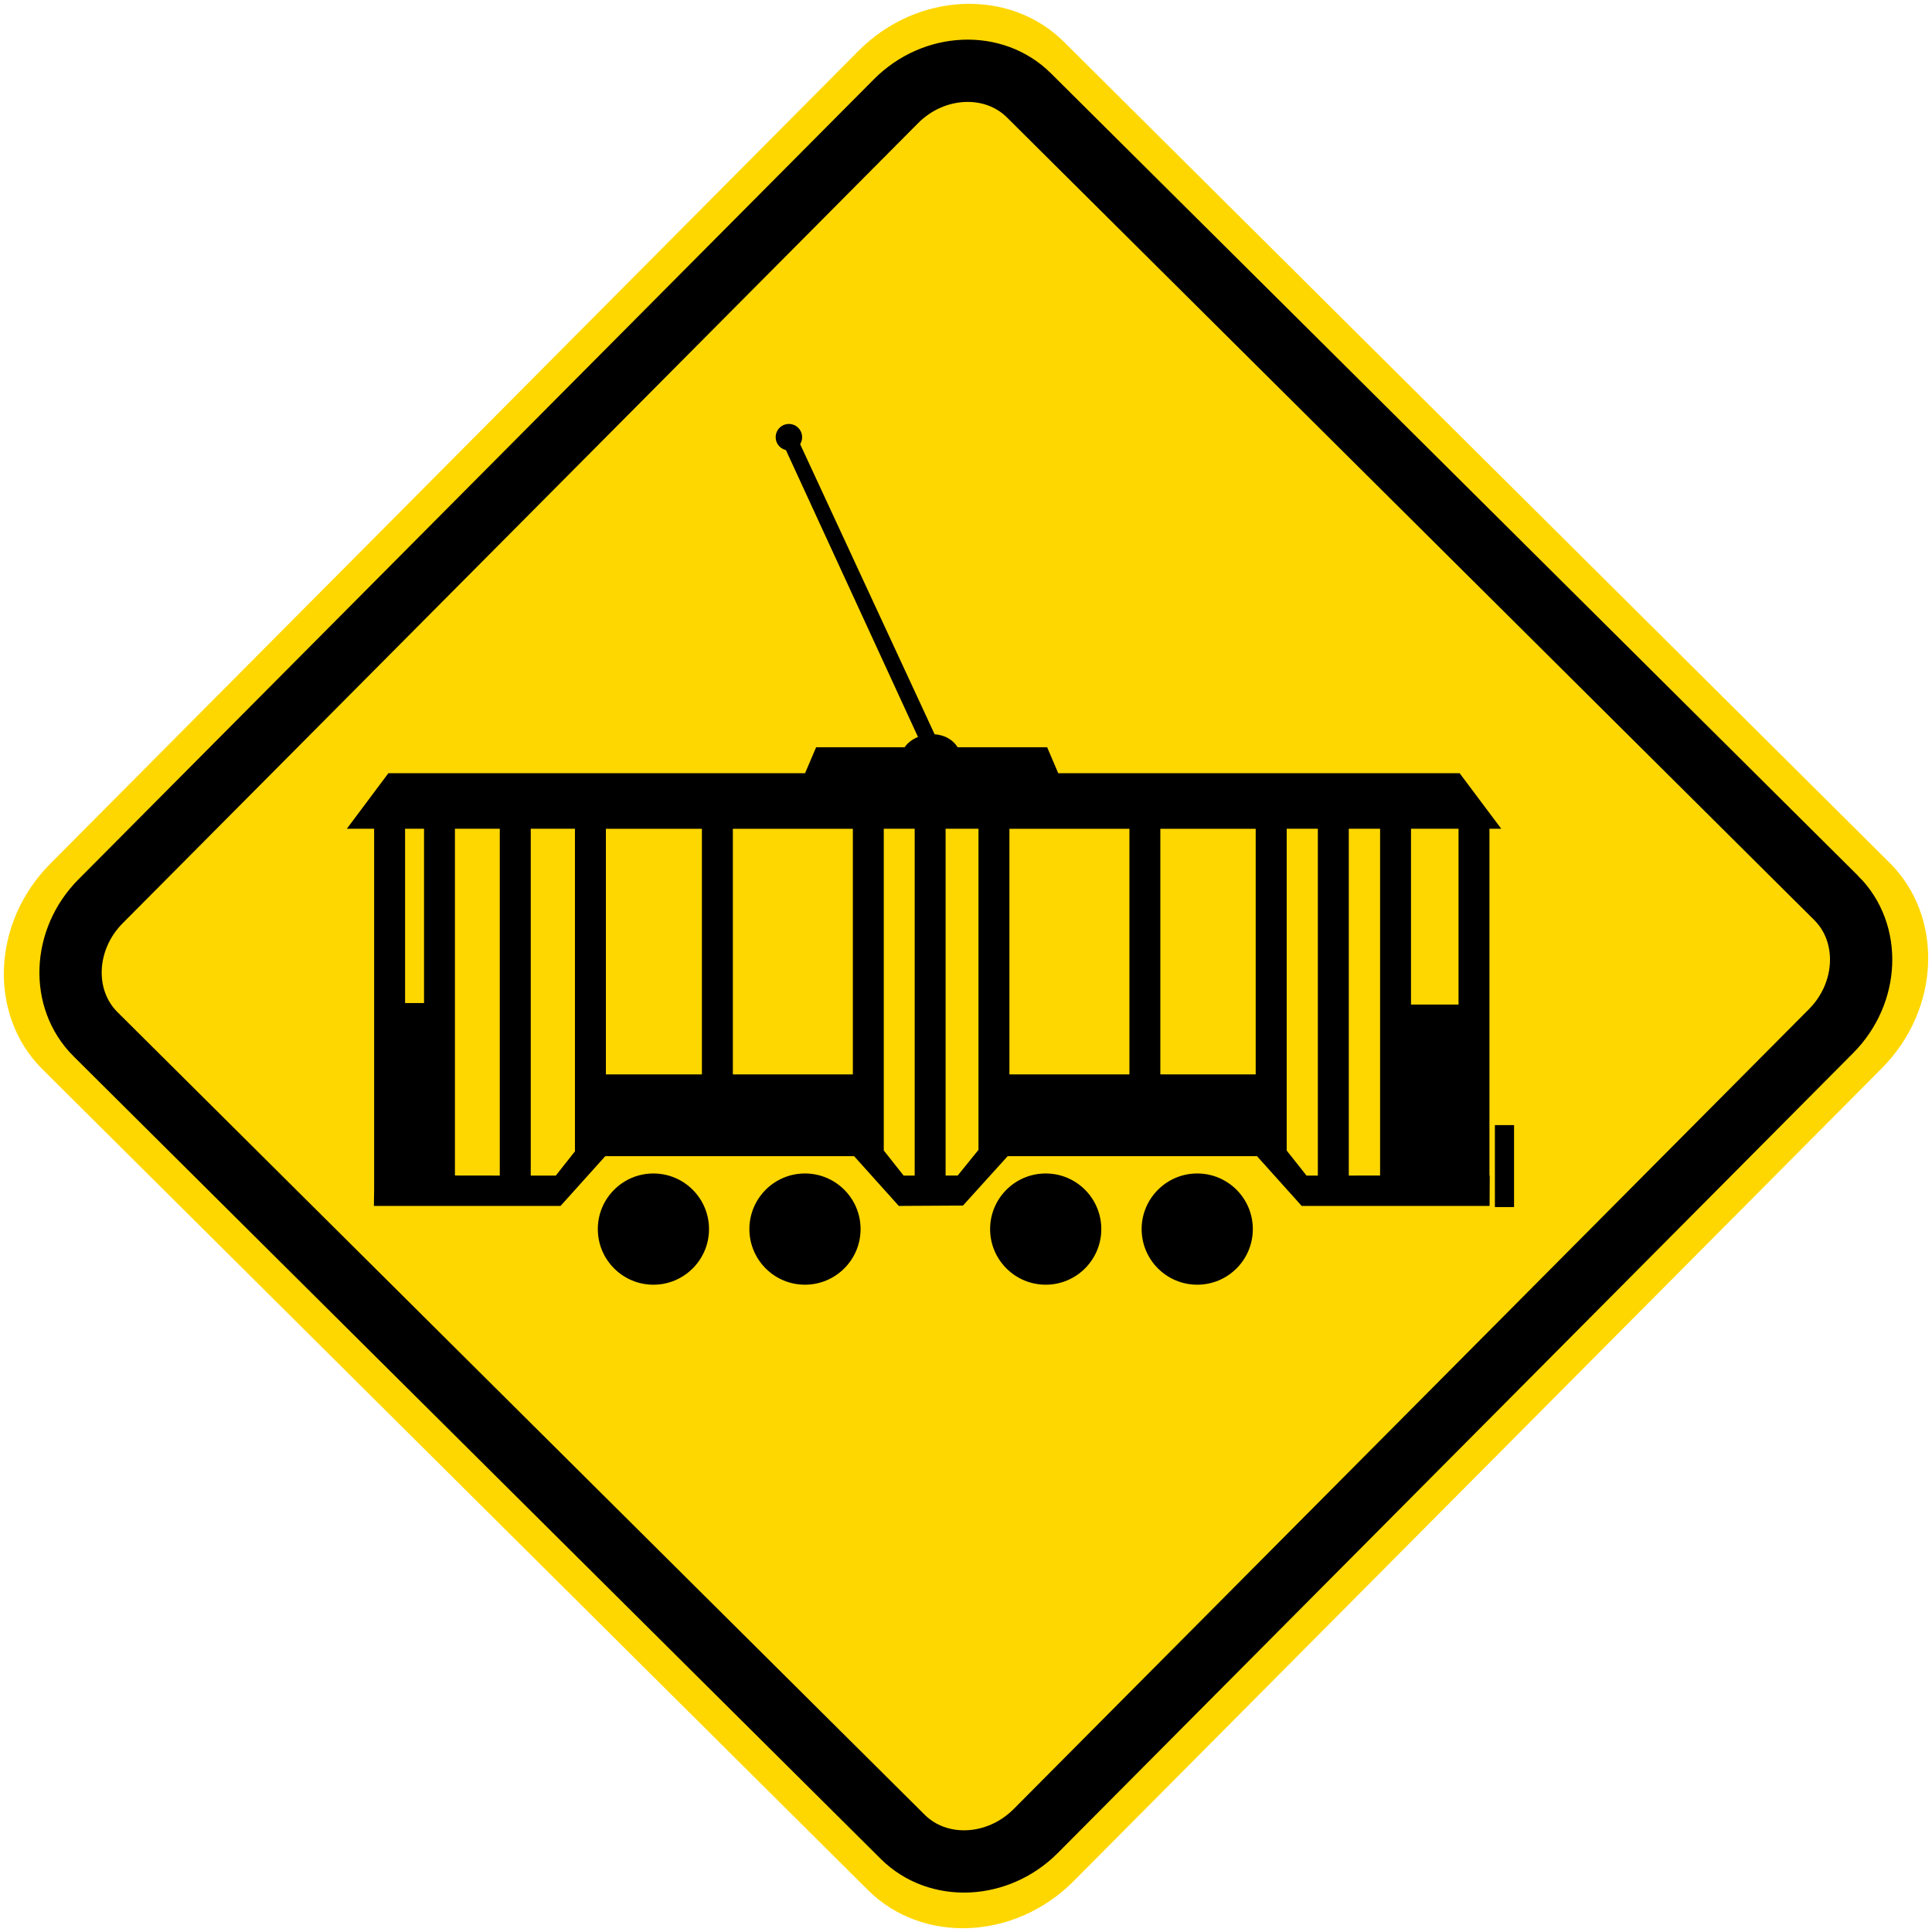
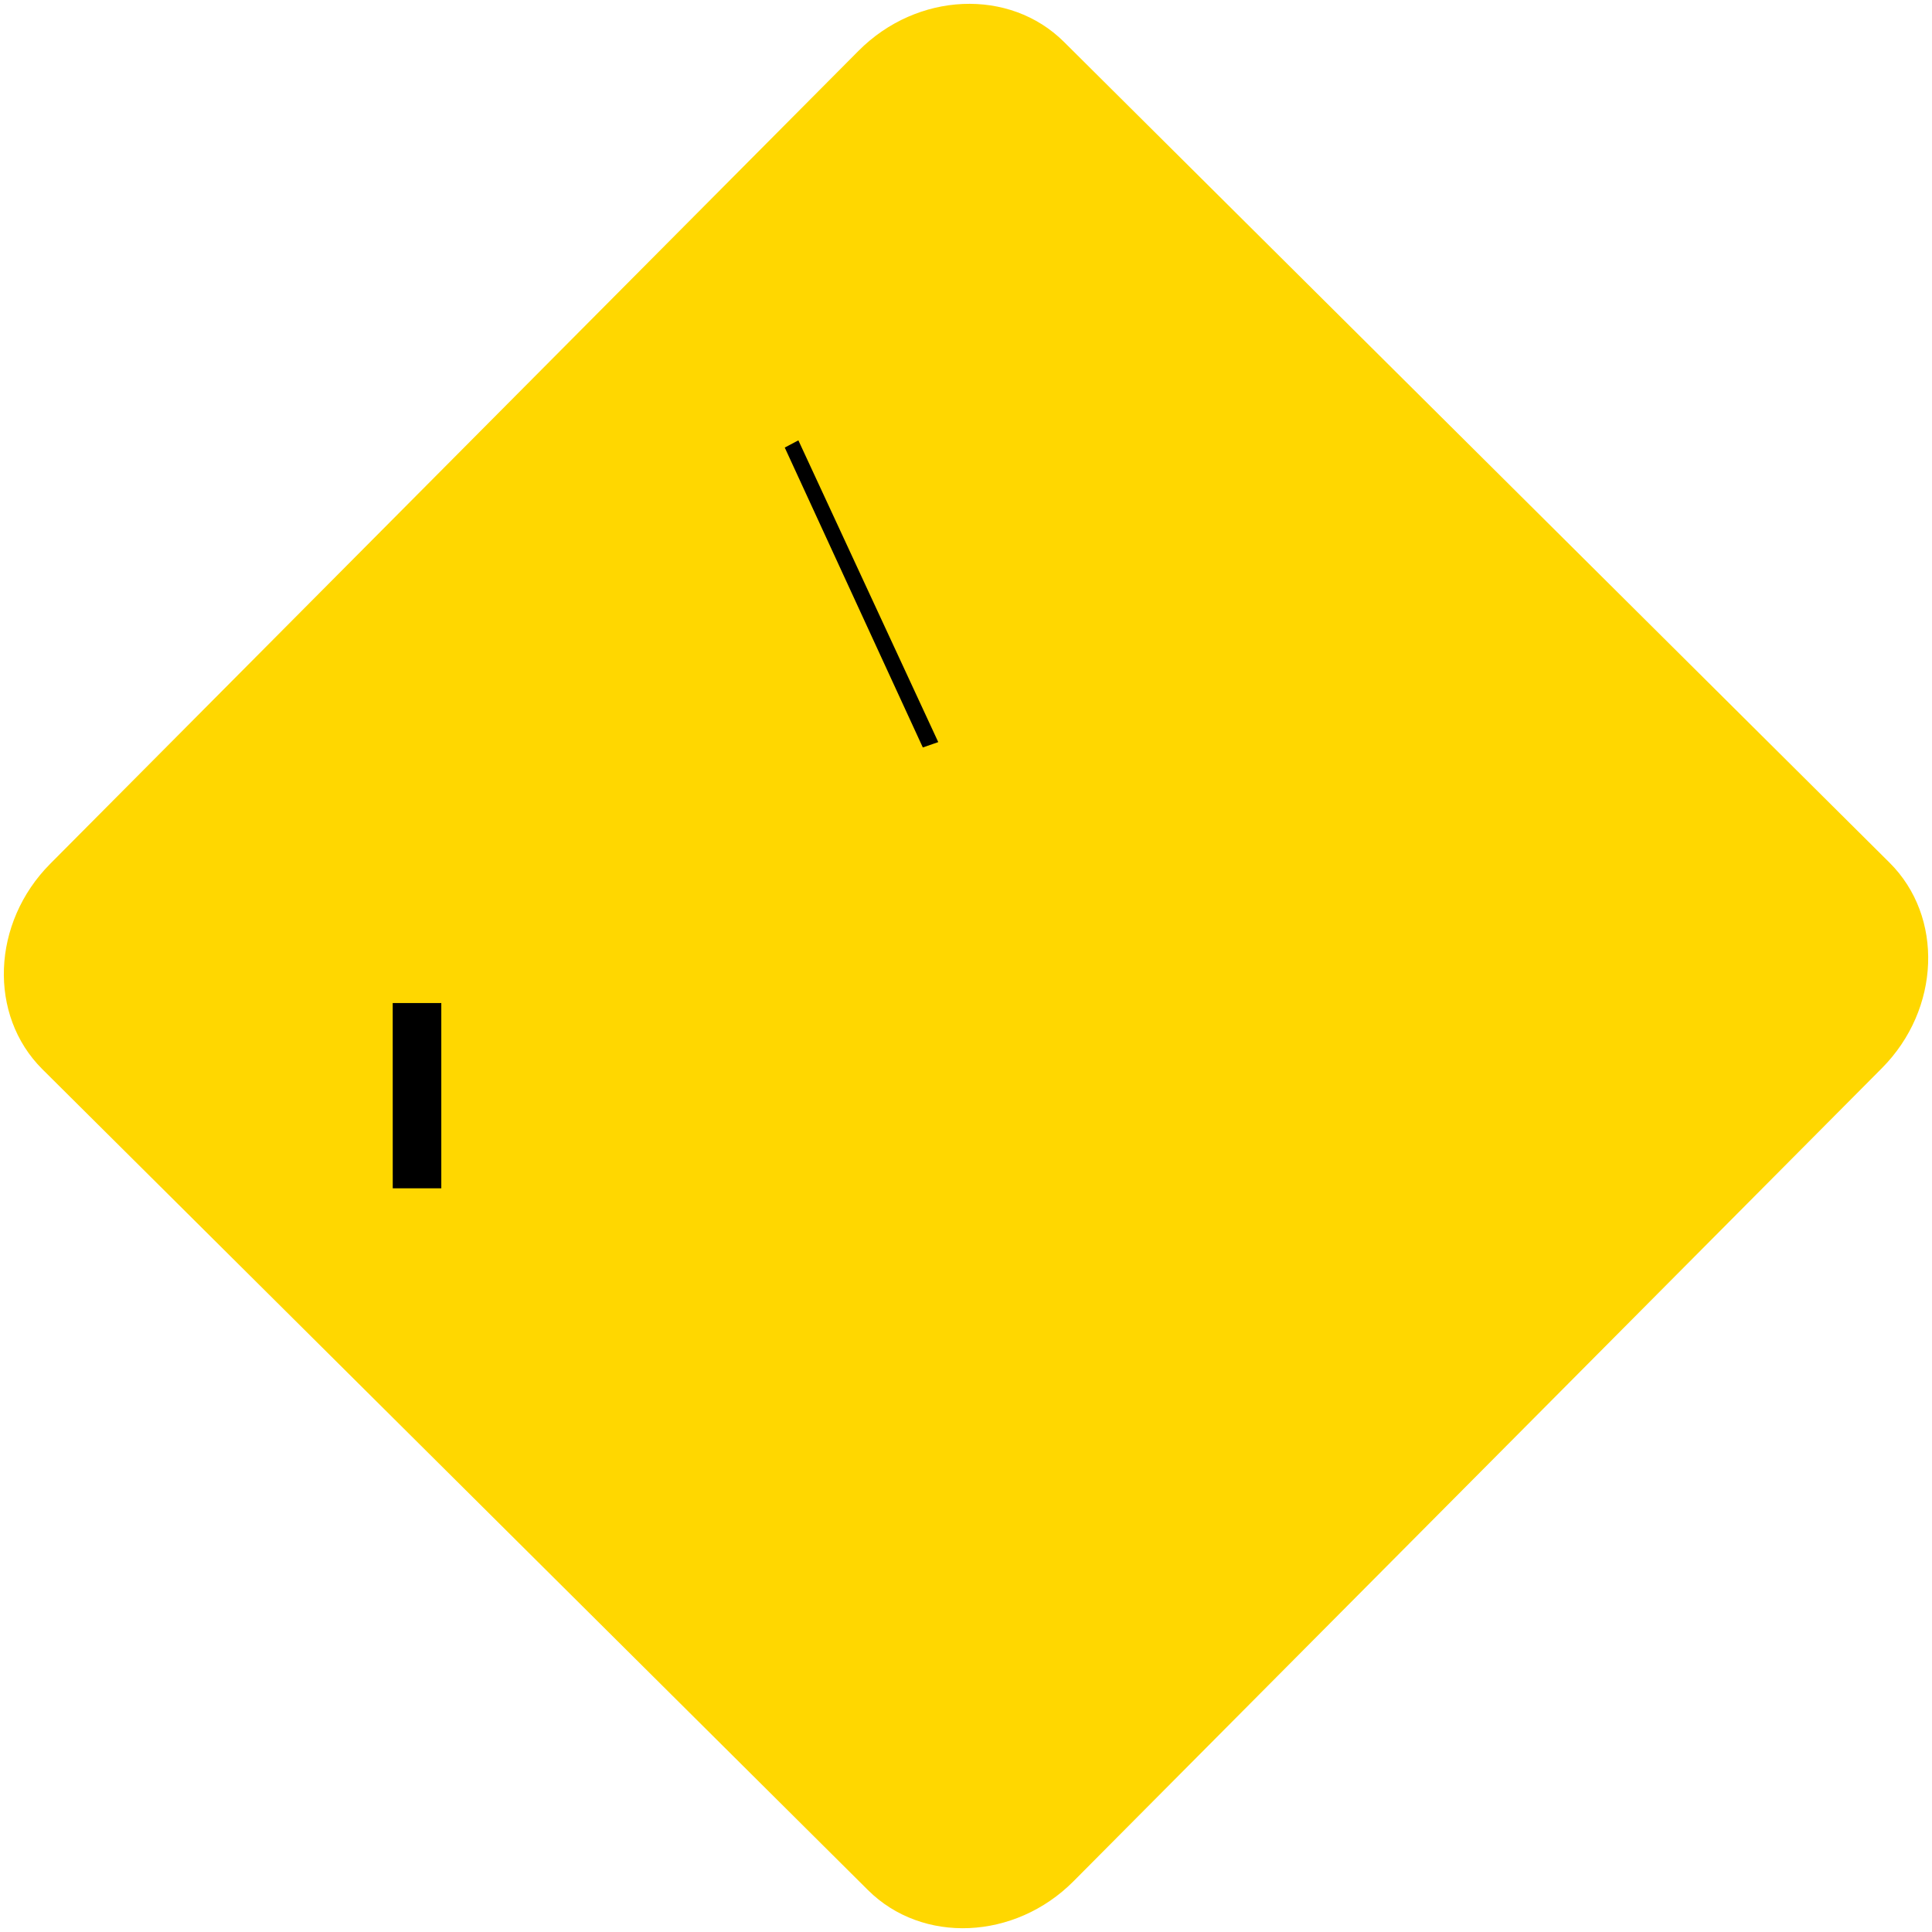
<svg xmlns="http://www.w3.org/2000/svg" xmlns:ns1="http://www.inkscape.org/namespaces/inkscape" xmlns:ns2="http://sodipodi.sourceforge.net/DTD/sodipodi-0.dtd" version="1.0" id="Layer_1" x="0px" y="0px" width="50.491" height="50.492" viewBox="0 0 50.491 50.492" enable-background="new 0 0 50.292 50.293" xml:space="preserve" ns1:version="0.48.4 r9939" ns2:docname="Ajax.svg">
  <defs id="defs23" />
  <ns2:namedview pagecolor="#ffffff" bordercolor="#666666" borderopacity="1" objecttolerance="10" gridtolerance="10" guidetolerance="10" ns1:pageopacity="0" ns1:pageshadow="2" ns1:window-width="1280" ns1:window-height="1001" id="namedview21" showgrid="false" fit-margin-top="0.1" fit-margin-bottom="0.1" fit-margin-right="0.1" fit-margin-left="0.1" ns1:zoom="9.385004" ns1:cx="22.973141" ns1:cy="25.870206" ns1:window-x="-8" ns1:window-y="-8" ns1:window-maximized="1" ns1:current-layer="Layer_1" />
  <path clip-rule="evenodd" d="m 49.383,22.547 -21.578,-21.453 c -1.42,-1.412 -3.836,-1.307 -5.368,0.234 L 1.312,22.575 c -1.532,1.541 -1.624,3.957 -0.203,5.37 l 21.577,21.453 c 1.421,1.412 3.837,1.308 5.37,-0.234 l 21.124,-21.247 c 1.533,-1.541 1.623,-3.958 0.203,-5.37" id="path3" style="fill:#ffd700;fill-opacity:1;fill-rule:evenodd;stroke:none" ns1:connector-curvature="0" />
-   <path clip-rule="evenodd" d="m 47.986,23.467 -21.095,-20.974 c -0.919,-0.914 -2.482,-0.846 -3.474,0.151 L 2.628,23.554 c -0.992,0.997 -1.051,2.561 -0.131,3.475 l 21.095,20.973 c 0.919,0.914 2.483,0.848 3.474,-0.15 l 20.789,-20.909 c 0.991,-0.998 1.051,-2.562 0.131,-3.476" id="path5" style="fill:#ffd700;fill-opacity:1;fill-rule:evenodd;stroke:none" ns1:connector-curvature="0" />
-   <path stroke-miterlimit="2.613" d="m 47.987,23.467 -21.096,-20.974 c -0.919,-0.914 -2.482,-0.846 -3.474,0.151 L 2.629,23.554 c -0.993,0.998 -1.052,2.561 -0.132,3.475 l 21.095,20.975 c 0.919,0.914 2.482,0.846 3.476,-0.152 l 20.788,-20.908 c 0.99,-0.999 1.05,-2.563 0.131,-3.477 z" id="path7" ns1:connector-curvature="0" style="fill:none;stroke:#000000;stroke-width:1.628;stroke-miterlimit:2.613" />
-   <path clip-rule="evenodd" d="m 27.329,30.745 c 0.76,0 1.375,0.617 1.375,1.376 0,0.759 -0.615,1.376 -1.375,1.376 -0.76,0 -1.376,-0.617 -1.376,-1.376 0,-0.759 0.616,-1.376 1.376,-1.376 m -6.292,0 c 0.76,0 1.376,0.617 1.376,1.376 0,0.759 -0.616,1.376 -1.376,1.376 -0.759,0 -1.375,-0.617 -1.375,-1.376 0,-0.759 0.616,-1.376 1.375,-1.376 z m 10.252,0 c 0.76,0 1.375,0.617 1.375,1.376 0,0.759 -0.615,1.376 -1.375,1.376 -0.76,0 -1.375,-0.617 -1.376,-1.376 0,-0.758 0.617,-1.376 1.376,-1.376 z m -10.672,-19.589 c 0.148,0 0.269,0.12 0.269,0.269 0,0.065 -0.023,0.125 -0.062,0.171 -0.023,0.028 -0.052,0.051 -0.085,0.068 -0.037,0.019 -0.078,0.03 -0.122,0.03 -0.148,0 -0.269,-0.121 -0.269,-0.269 0,-0.149 0.121,-0.269 0.269,-0.269 z m -1.542,17 h 3.291 v -6.574 h -3.291 v 6.574 z m -3.318,0 h 2.664 v -6.574 h -2.664 v 6.574 z m 14.49,0 h 2.647 v -6.574 h -2.647 v 6.574 z m -3.944,0 h 3.291 v -6.574 h -3.291 v 6.574 z m -14.491,2.642 1.327,0.002 v -9.219 h -1.327 v 9.217 z m -1.303,-0.002 h 0.65 v -9.215 h -0.65 v 9.215 z m 4.054,0.004 0.54,-0.684 v -8.535 h -1.31 v 9.219 h 0.77 z m 11.086,-0.722 -0.583,0.72 -0.431,0.002 v -9.219 h 1.014 v 8.497 z m -2.071,0.722 -0.559,-0.707 v -8.512 h 0.963 v 9.219 h -0.404 z m 12.567,-0.002 -0.973,0.002 v -9.219 h 0.973 v 9.217 z m 2.05,-0.002 -1.397,0.002 v -9.217 h 1.397 v 9.215 z m -5.31,-0.658 1.168,1.3 h 4.799 l 0.003,-0.642 h -0.007 v -9.215 h 0.231 l -0.971,-1.296 h -10.503 v -0.001 l -0.29,-0.678 h -2.332 c -0.154,-0.282 -0.467,-0.372 -0.753,-0.331 l -0.008,0.001 c -0.229,0.035 -0.44,0.155 -0.537,0.33 h -2.305 l -0.288,0.675 v 0.004 h -10.904 l -0.969,1.296 h 0.636 v 9.535 l -0.005,0.322 h 4.765 l 1.169,-1.3 h 6.572 l 1.168,1.3 1.608,-0.009 1.168,-1.291 h 6.585 z m 1.222,0.662 -0.558,-0.705 v -8.514 h 0.969 v 9.219 h -0.411 z m 5.038,-1.32 h 0.346 v 1.988 h -0.346 v -1.988 z m -22.068,1.265 c 0.759,0 1.375,0.617 1.375,1.376 0,0.759 -0.616,1.376 -1.375,1.376 -0.76,0 -1.376,-0.617 -1.376,-1.376 0,-0.759 0.616,-1.376 1.376,-1.376 z m 3.662,-19.082 3.483,7.613 -3.483,-7.613 z" id="path9" ns1:connector-curvature="0" style="fill-rule:evenodd" />
-   <path stroke-miterlimit="2.613" d="m 27.329,30.745 c 0.76,0 1.375,0.617 1.375,1.376 0,0.759 -0.615,1.376 -1.375,1.376 -0.76,0 -1.376,-0.617 -1.376,-1.376 0,-0.759 0.616,-1.376 1.376,-1.376 z m -6.292,0 c 0.76,0 1.376,0.617 1.376,1.376 0,0.759 -0.616,1.376 -1.376,1.376 -0.759,0 -1.375,-0.617 -1.375,-1.376 0,-0.759 0.616,-1.376 1.375,-1.376 z m 10.252,0 c 0.76,0 1.375,0.617 1.375,1.376 0,0.759 -0.615,1.376 -1.375,1.376 -0.76,0 -1.375,-0.617 -1.376,-1.376 0,-0.758 0.617,-1.376 1.376,-1.376 z m -10.672,-19.589 c 0.148,0 0.269,0.12 0.269,0.269 0,0.065 -0.023,0.125 -0.062,0.171 -0.023,0.028 -0.052,0.051 -0.085,0.068 -0.037,0.019 -0.078,0.03 -0.122,0.03 -0.148,0 -0.269,-0.121 -0.269,-0.269 0,-0.149 0.121,-0.269 0.269,-0.269 z m -1.542,17 h 3.291 v -6.574 h -3.291 v 6.574 z m -3.318,0 h 2.664 v -6.574 h -2.664 v 6.574 z m 14.49,0 h 2.647 v -6.574 h -2.647 v 6.574 z m -3.944,0 h 3.291 v -6.574 h -3.291 v 6.574 z m -14.491,2.642 1.327,0.002 v -9.219 h -1.327 v 9.217 z m -1.303,-0.002 h 0.65 v -9.215 h -0.65 v 9.215 z m 4.054,0.004 0.54,-0.684 v -8.535 h -1.31 v 9.219 h 0.77 z m 11.086,-0.722 -0.583,0.72 -0.431,0.002 v -9.219 h 1.014 v 8.497 z m -2.071,0.722 -0.559,-0.707 v -8.512 h 0.963 v 9.219 h -0.404 z m 12.567,-0.002 -0.973,0.002 v -9.219 h 0.973 v 9.217 z m 2.05,-0.002 -1.397,0.002 v -9.217 h 1.397 v 9.215 z m -5.31,-0.658 1.168,1.3 h 4.799 l 0.003,-0.642 h -0.007 v -9.215 h 0.231 l -0.971,-1.296 h -10.503 v -0.001 l -0.29,-0.678 h -2.332 c -0.154,-0.282 -0.467,-0.372 -0.753,-0.331 l -0.008,0.001 c -0.229,0.035 -0.44,0.155 -0.537,0.33 h -2.305 l -0.288,0.675 v 0.004 h -10.904 l -0.969,1.296 h 0.636 v 9.535 l -0.005,0.322 h 4.765 l 1.169,-1.3 h 6.572 l 1.168,1.3 1.608,-0.009 1.168,-1.291 h 6.585 z m 1.222,0.662 -0.558,-0.705 v -8.514 h 0.969 v 9.219 h -0.411 z m 5.038,-1.32 h 0.346 v 1.988 h -0.346 v -1.988 z m -22.068,1.265 c 0.759,0 1.375,0.617 1.375,1.376 0,0.759 -0.616,1.376 -1.375,1.376 -0.76,0 -1.376,-0.617 -1.376,-1.376 0,-0.759 0.616,-1.376 1.376,-1.376 z m 3.662,-19.082 3.483,7.613" id="path11" ns1:connector-curvature="0" style="fill:none;stroke:#000000;stroke-width:0.155;stroke-miterlimit:2.613" />
-   <polyline clip-rule="evenodd" points="36.488,26.154 38.59,26.154 38.59,30.957 36.488,30.957 36.488,26.154   " id="polyline13" style="fill-rule:evenodd" transform="translate(0.1,0.099)" />
+   <path clip-rule="evenodd" d="m 47.986,23.467 -21.095,-20.974 c -0.919,-0.914 -2.482,-0.846 -3.474,0.151 L 2.628,23.554 c -0.992,0.997 -1.051,2.561 -0.131,3.475 l 21.095,20.973 c 0.919,0.914 2.483,0.848 3.474,-0.15 c 0.991,-0.998 1.051,-2.562 0.131,-3.476" id="path5" style="fill:#ffd700;fill-opacity:1;fill-rule:evenodd;stroke:none" ns1:connector-curvature="0" />
  <polyline clip-rule="evenodd" points="10.163,26.115 11.433,26.115 11.433,30.957 10.164,30.957 10.163,26.115   " id="polyline15" style="fill-rule:evenodd" transform="translate(0.1,0.099)" />
  <polyline clip-rule="evenodd" points="20.51,11.632 24.058,19.339 24.314,19.25 20.729,11.516 20.51,11.632 " id="polyline17" style="fill-rule:evenodd" transform="translate(0.1,0.099)" />
  <polygon stroke-miterlimit="2.613" points="20.51,11.632 24.058,19.339 24.314,19.25 20.729,11.516 " id="polygon19" style="fill:none;stroke:#000000;stroke-width:0.155;stroke-miterlimit:2.613" transform="translate(0.1,0.099)" />
</svg>